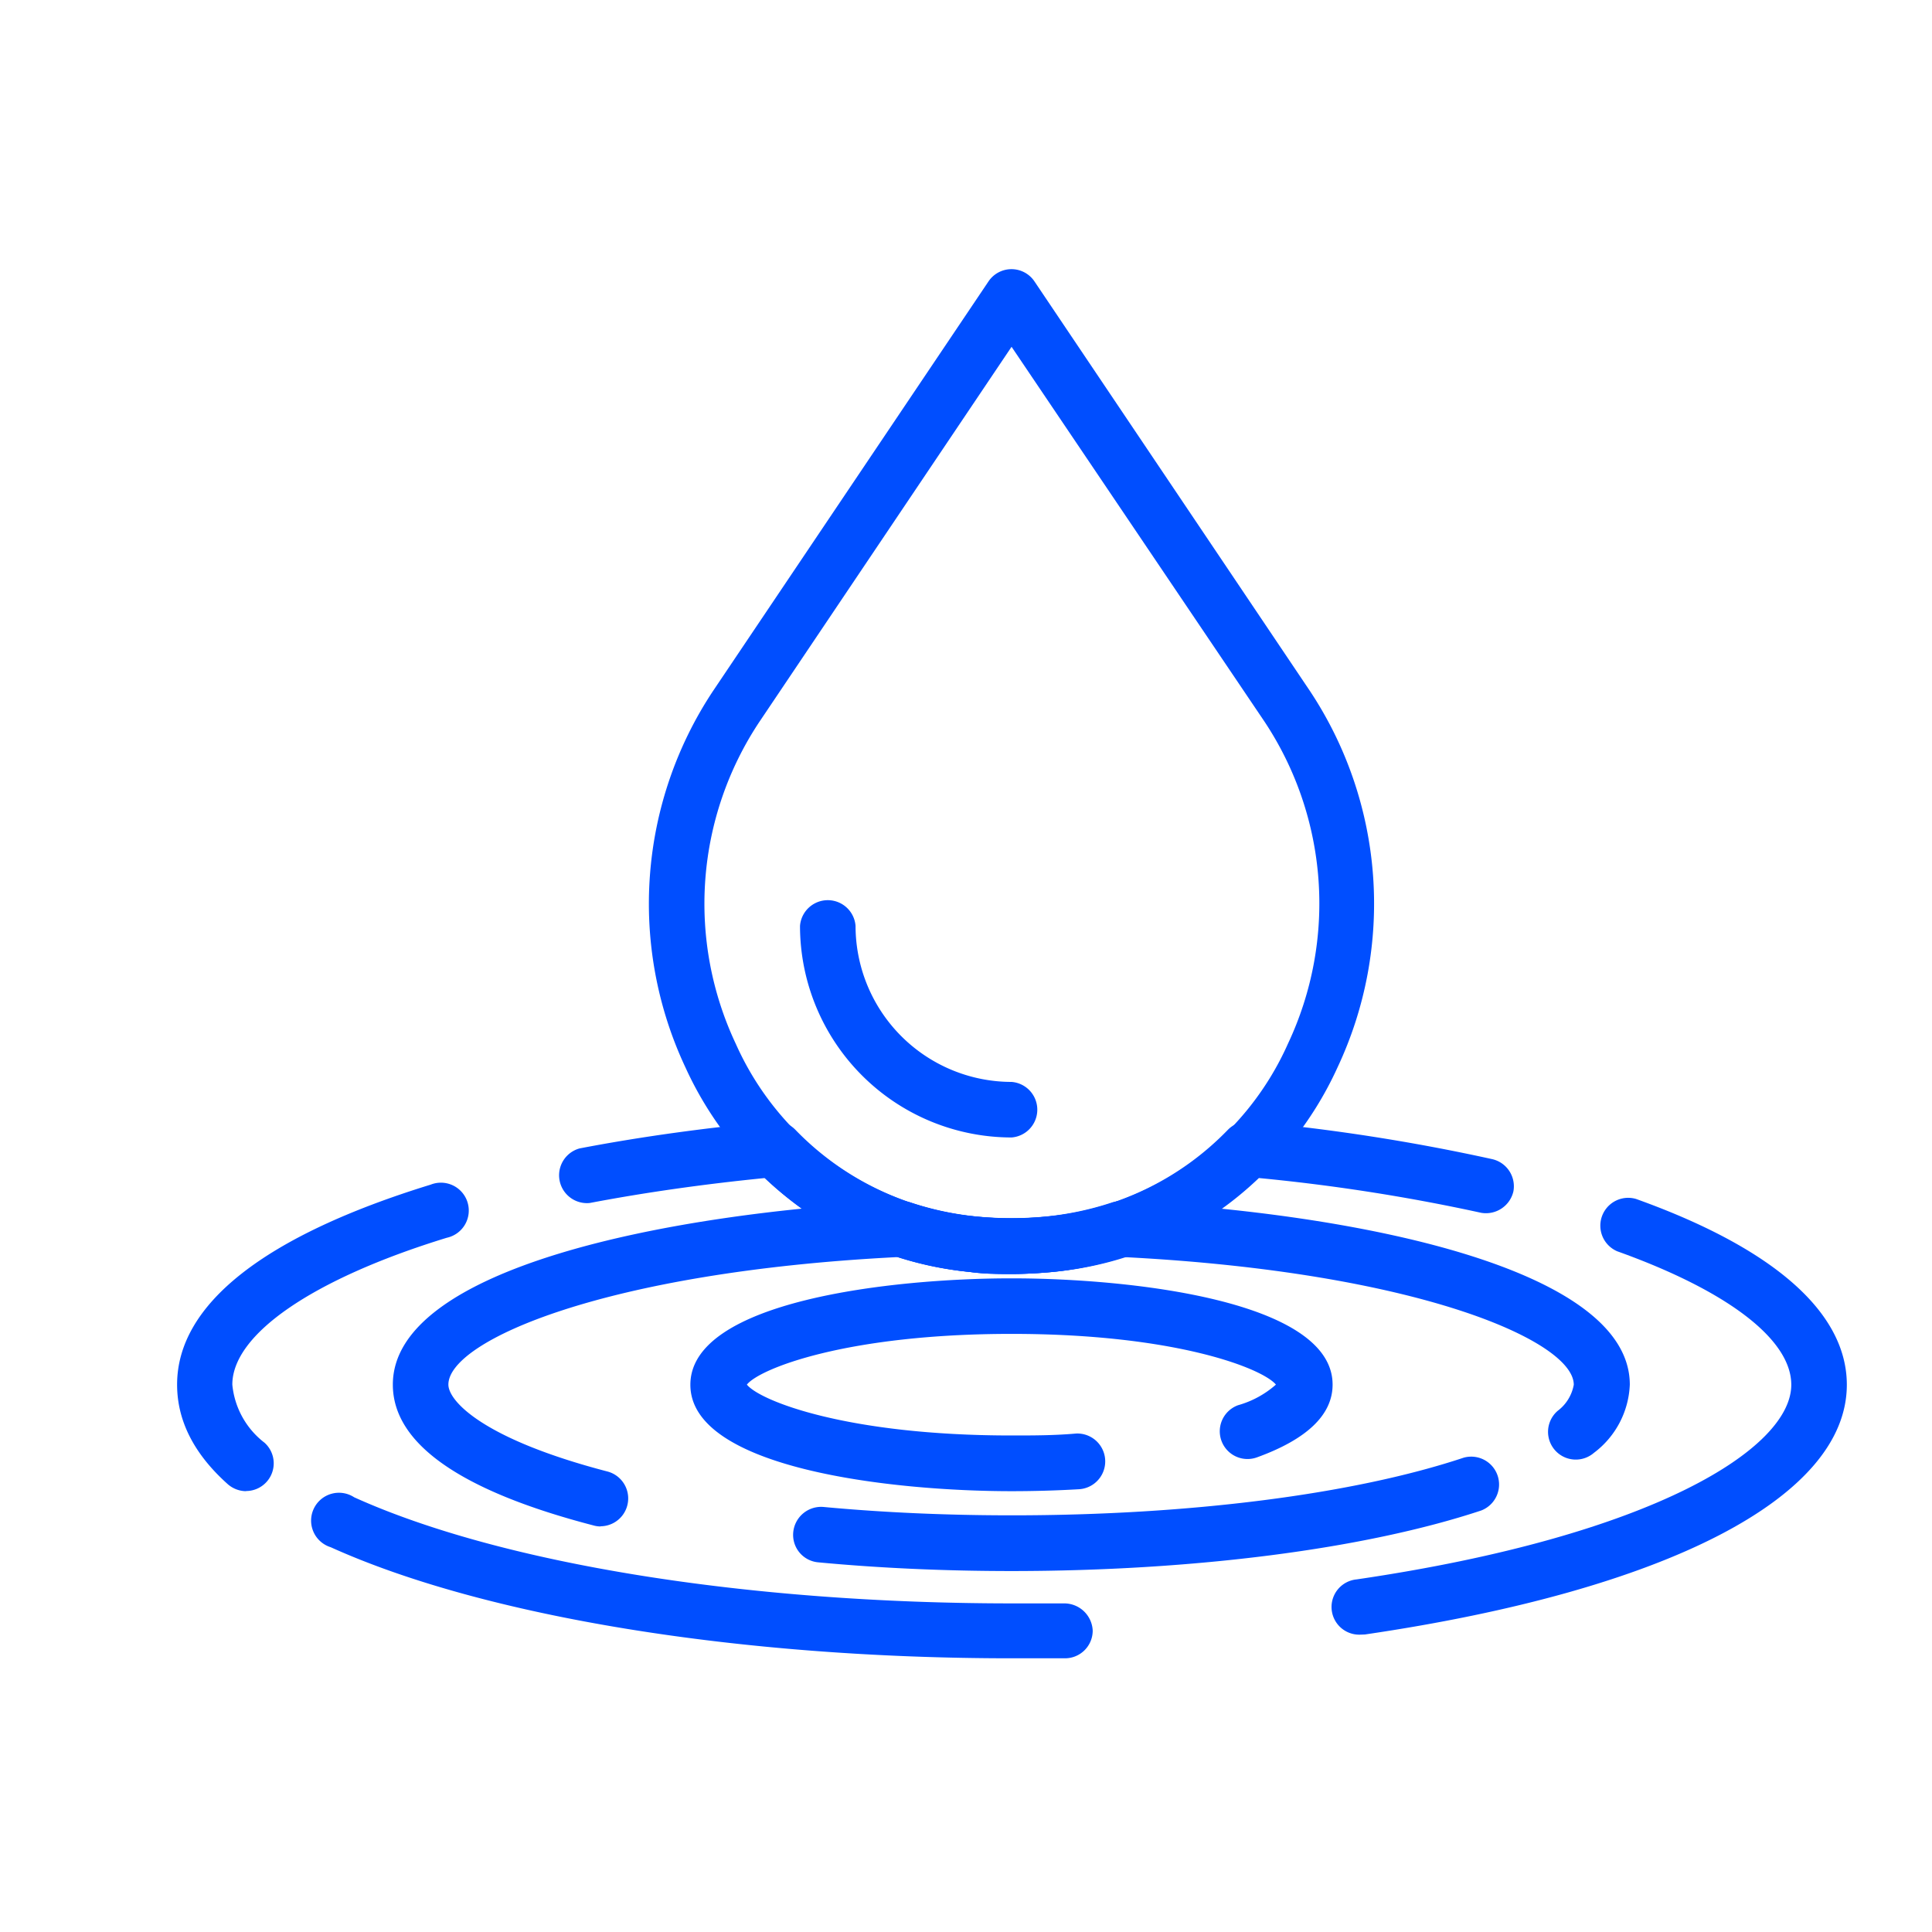
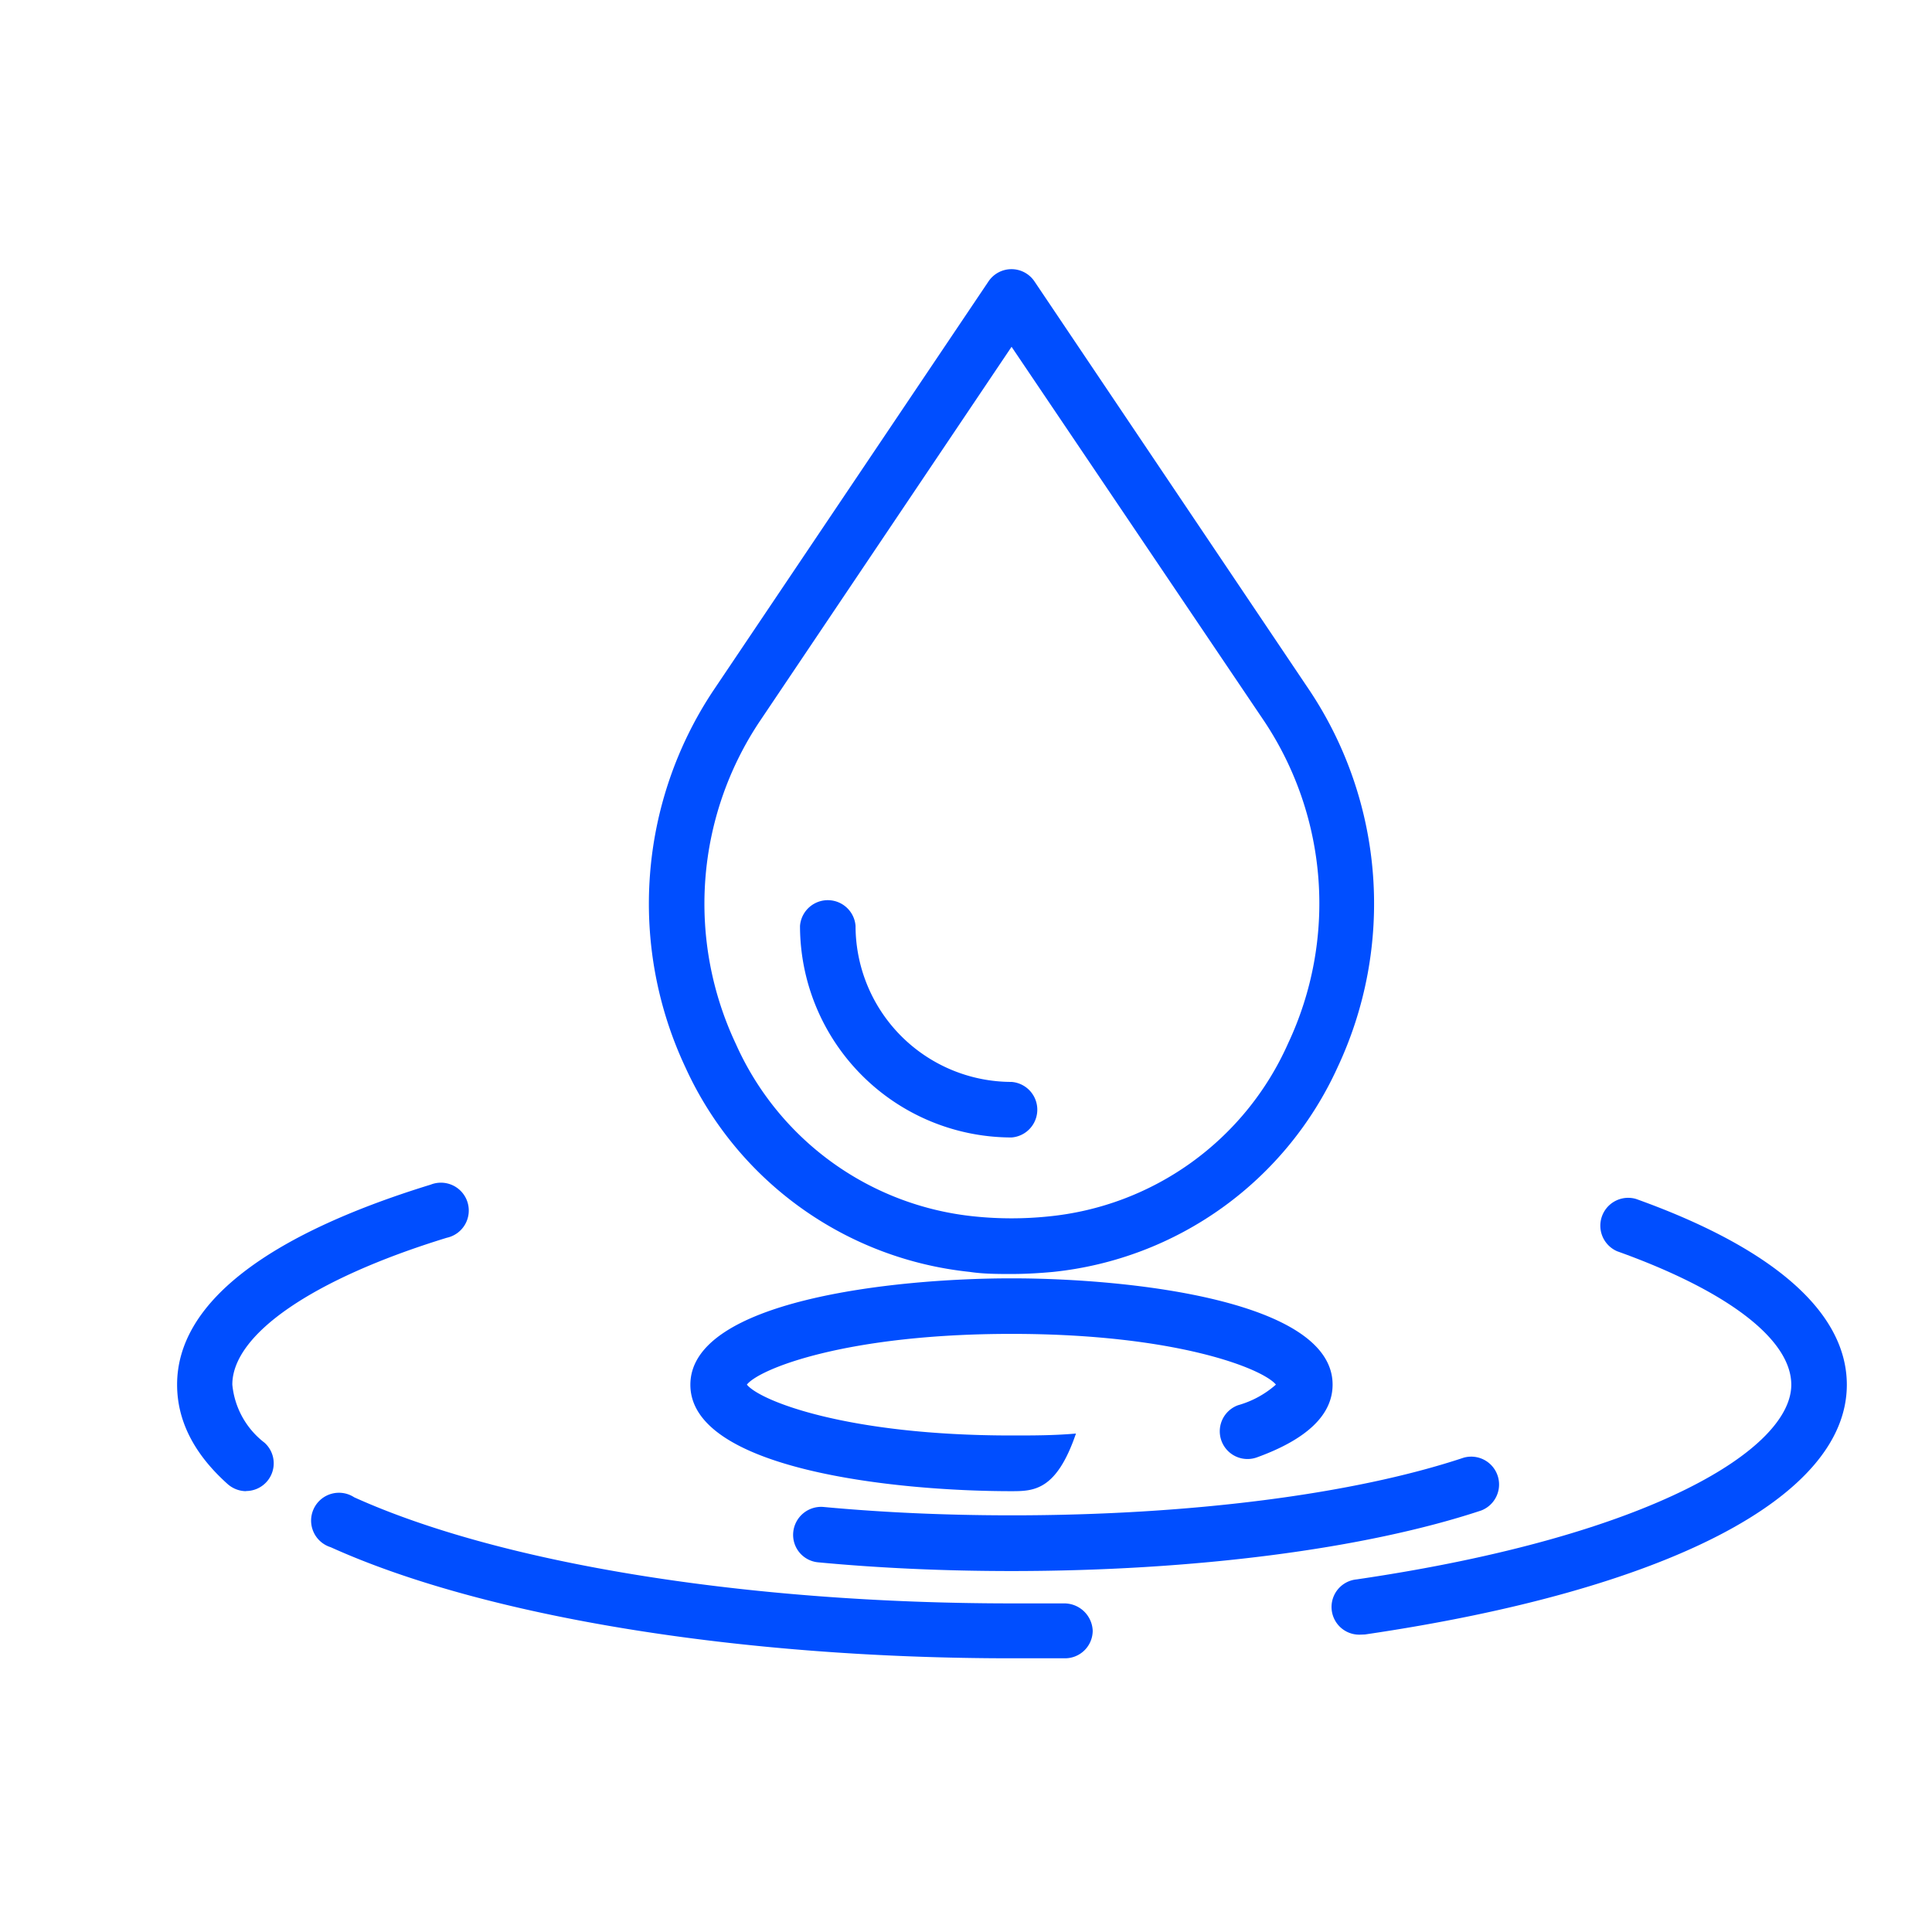
<svg xmlns="http://www.w3.org/2000/svg" id="Layer_1" data-name="Layer 1" viewBox="0 0 120 120">
  <defs>
    <style>.cls-1{fill:#004eff;}</style>
  </defs>
  <path class="cls-1" d="M62.83,79.13c-.87,0-1.74,0-2.6-.13A21.89,21.89,0,0,1,42.57,66.29,23.9,23.9,0,0,1,44.3,42.9L61.39,17.49a1.72,1.72,0,0,1,2.87,0L81.35,42.9a23.9,23.9,0,0,1,1.73,23.39A21.89,21.89,0,0,1,65.42,79C64.56,79.08,63.69,79.13,62.83,79.13ZM47.17,44.83a20.4,20.4,0,0,0-1.47,20A18.23,18.23,0,0,0,60.58,75.56a22.46,22.46,0,0,0,4.49,0A18.23,18.23,0,0,0,80,64.82a20.43,20.43,0,0,0-1.46-20L62.83,21.54Z" />
  <path class="cls-1" d="M62.83,70.65A13.15,13.15,0,0,1,49.69,57.51a1.73,1.73,0,0,1,3.45,0,9.7,9.7,0,0,0,9.69,9.69,1.73,1.73,0,0,1,0,3.45Z" />
-   <path class="cls-1" d="M62.83,92.62c-7.41,0-19.95-1.39-19.95-6.61S55.42,79.4,62.83,79.4,82.77,80.79,82.77,86c0,1.87-1.58,3.39-4.7,4.52a1.72,1.72,0,1,1-1.17-3.24A6,6,0,0,0,79.25,86c-.83-1-6.21-3.15-16.42-3.15S47.19,85,46.39,86c.8,1,6.19,3.16,16.44,3.16,1.32,0,2.65,0,4-.12A1.73,1.73,0,0,1,67,92.5C65.62,92.58,64.22,92.62,62.83,92.62Z" />
-   <path class="cls-1" d="M37.3,94.81a1.59,1.59,0,0,1-.43-.06C28.59,92.6,24.4,89.66,24.4,86c0-7.24,17-10.66,31.54-11.39a1.68,1.68,0,0,1,.63.08,19,19,0,0,0,4,.86,22.46,22.46,0,0,0,4.49,0,19,19,0,0,0,4-.86,1.68,1.68,0,0,1,.63-.08c14.55.73,31.54,4.15,31.54,11.39A5.57,5.57,0,0,1,99,90.24a1.72,1.72,0,1,1-2.25-2.61,2.6,2.6,0,0,0,1-1.62c0-2.72-9.71-7-27.95-7.93a21.67,21.67,0,0,1-4.43.92,26.47,26.47,0,0,1-5.19,0,21.67,21.67,0,0,1-4.43-.92C37.56,79,27.85,83.29,27.85,86c0,1,2.09,3.37,9.89,5.4a1.73,1.73,0,0,1-.44,3.4Z" />
+   <path class="cls-1" d="M62.83,92.62c-7.41,0-19.95-1.39-19.95-6.61S55.42,79.4,62.83,79.4,82.77,80.79,82.77,86c0,1.87-1.58,3.39-4.7,4.52a1.72,1.72,0,1,1-1.17-3.24A6,6,0,0,0,79.25,86c-.83-1-6.21-3.15-16.42-3.15S47.19,85,46.39,86c.8,1,6.19,3.16,16.44,3.16,1.32,0,2.65,0,4-.12C65.62,92.58,64.22,92.62,62.83,92.62Z" />
  <path class="cls-1" d="M62.83,97.58c-4.12,0-8.17-.18-12-.54a1.71,1.71,0,0,1-1.56-1.87,1.74,1.74,0,0,1,1.88-1.57c3.75.35,7.69.52,11.71.52,11,0,21.2-1.3,28.05-3.58A1.73,1.73,0,0,1,92,93.82C84.79,96.21,74.16,97.58,62.83,97.58Z" />
  <path class="cls-1" d="M84.51,101.53a1.72,1.72,0,0,1-.25-3.43c18.54-2.72,27-8.17,27-12.09,0-2.81-3.94-5.83-10.81-8.29a1.73,1.73,0,0,1,1.17-3.25c8.57,3.07,13.09,7.06,13.09,11.54,0,7-11.19,12.76-29.93,15.51Z" />
  <path class="cls-1" d="M62.83,103c-16.92,0-32.73-2.58-42.29-6.9A1.73,1.73,0,1,1,22,93c9.14,4.13,24.41,6.59,40.87,6.59q1.64,0,3.24,0a1.77,1.77,0,0,1,1.76,1.69A1.72,1.72,0,0,1,66.14,103C65,103,63.94,103,62.83,103Z" />
  <path class="cls-1" d="M15.29,92.62a1.75,1.75,0,0,1-1.16-.45C12,90.26,11,88.19,11,86c0-5,5.45-9.25,15.75-12.42a1.73,1.73,0,1,1,1,3.3c-8.34,2.56-13.32,6-13.32,9.12a5.16,5.16,0,0,0,2,3.61,1.72,1.72,0,0,1-1.16,3Z" />
-   <path class="cls-1" d="M62.83,79.13c-.87,0-1.74,0-2.6-.13a21.32,21.32,0,0,1-12.72-5.83c-3.82.38-7.47.9-10.88,1.55A1.73,1.73,0,0,1,36,71.33c3.75-.72,7.8-1.28,12-1.67a1.71,1.71,0,0,1,1.4.51,17.93,17.93,0,0,0,11.19,5.39,22.46,22.46,0,0,0,4.49,0,17.93,17.93,0,0,0,11.19-5.39,1.74,1.74,0,0,1,1.4-.51A121.56,121.56,0,0,1,92.7,72,1.73,1.73,0,0,1,94,74,1.75,1.75,0,0,1,92,75.33a116.8,116.8,0,0,0-13.81-2.16A21.32,21.32,0,0,1,65.42,79C64.56,79.08,63.69,79.13,62.83,79.13Z" />
</svg>